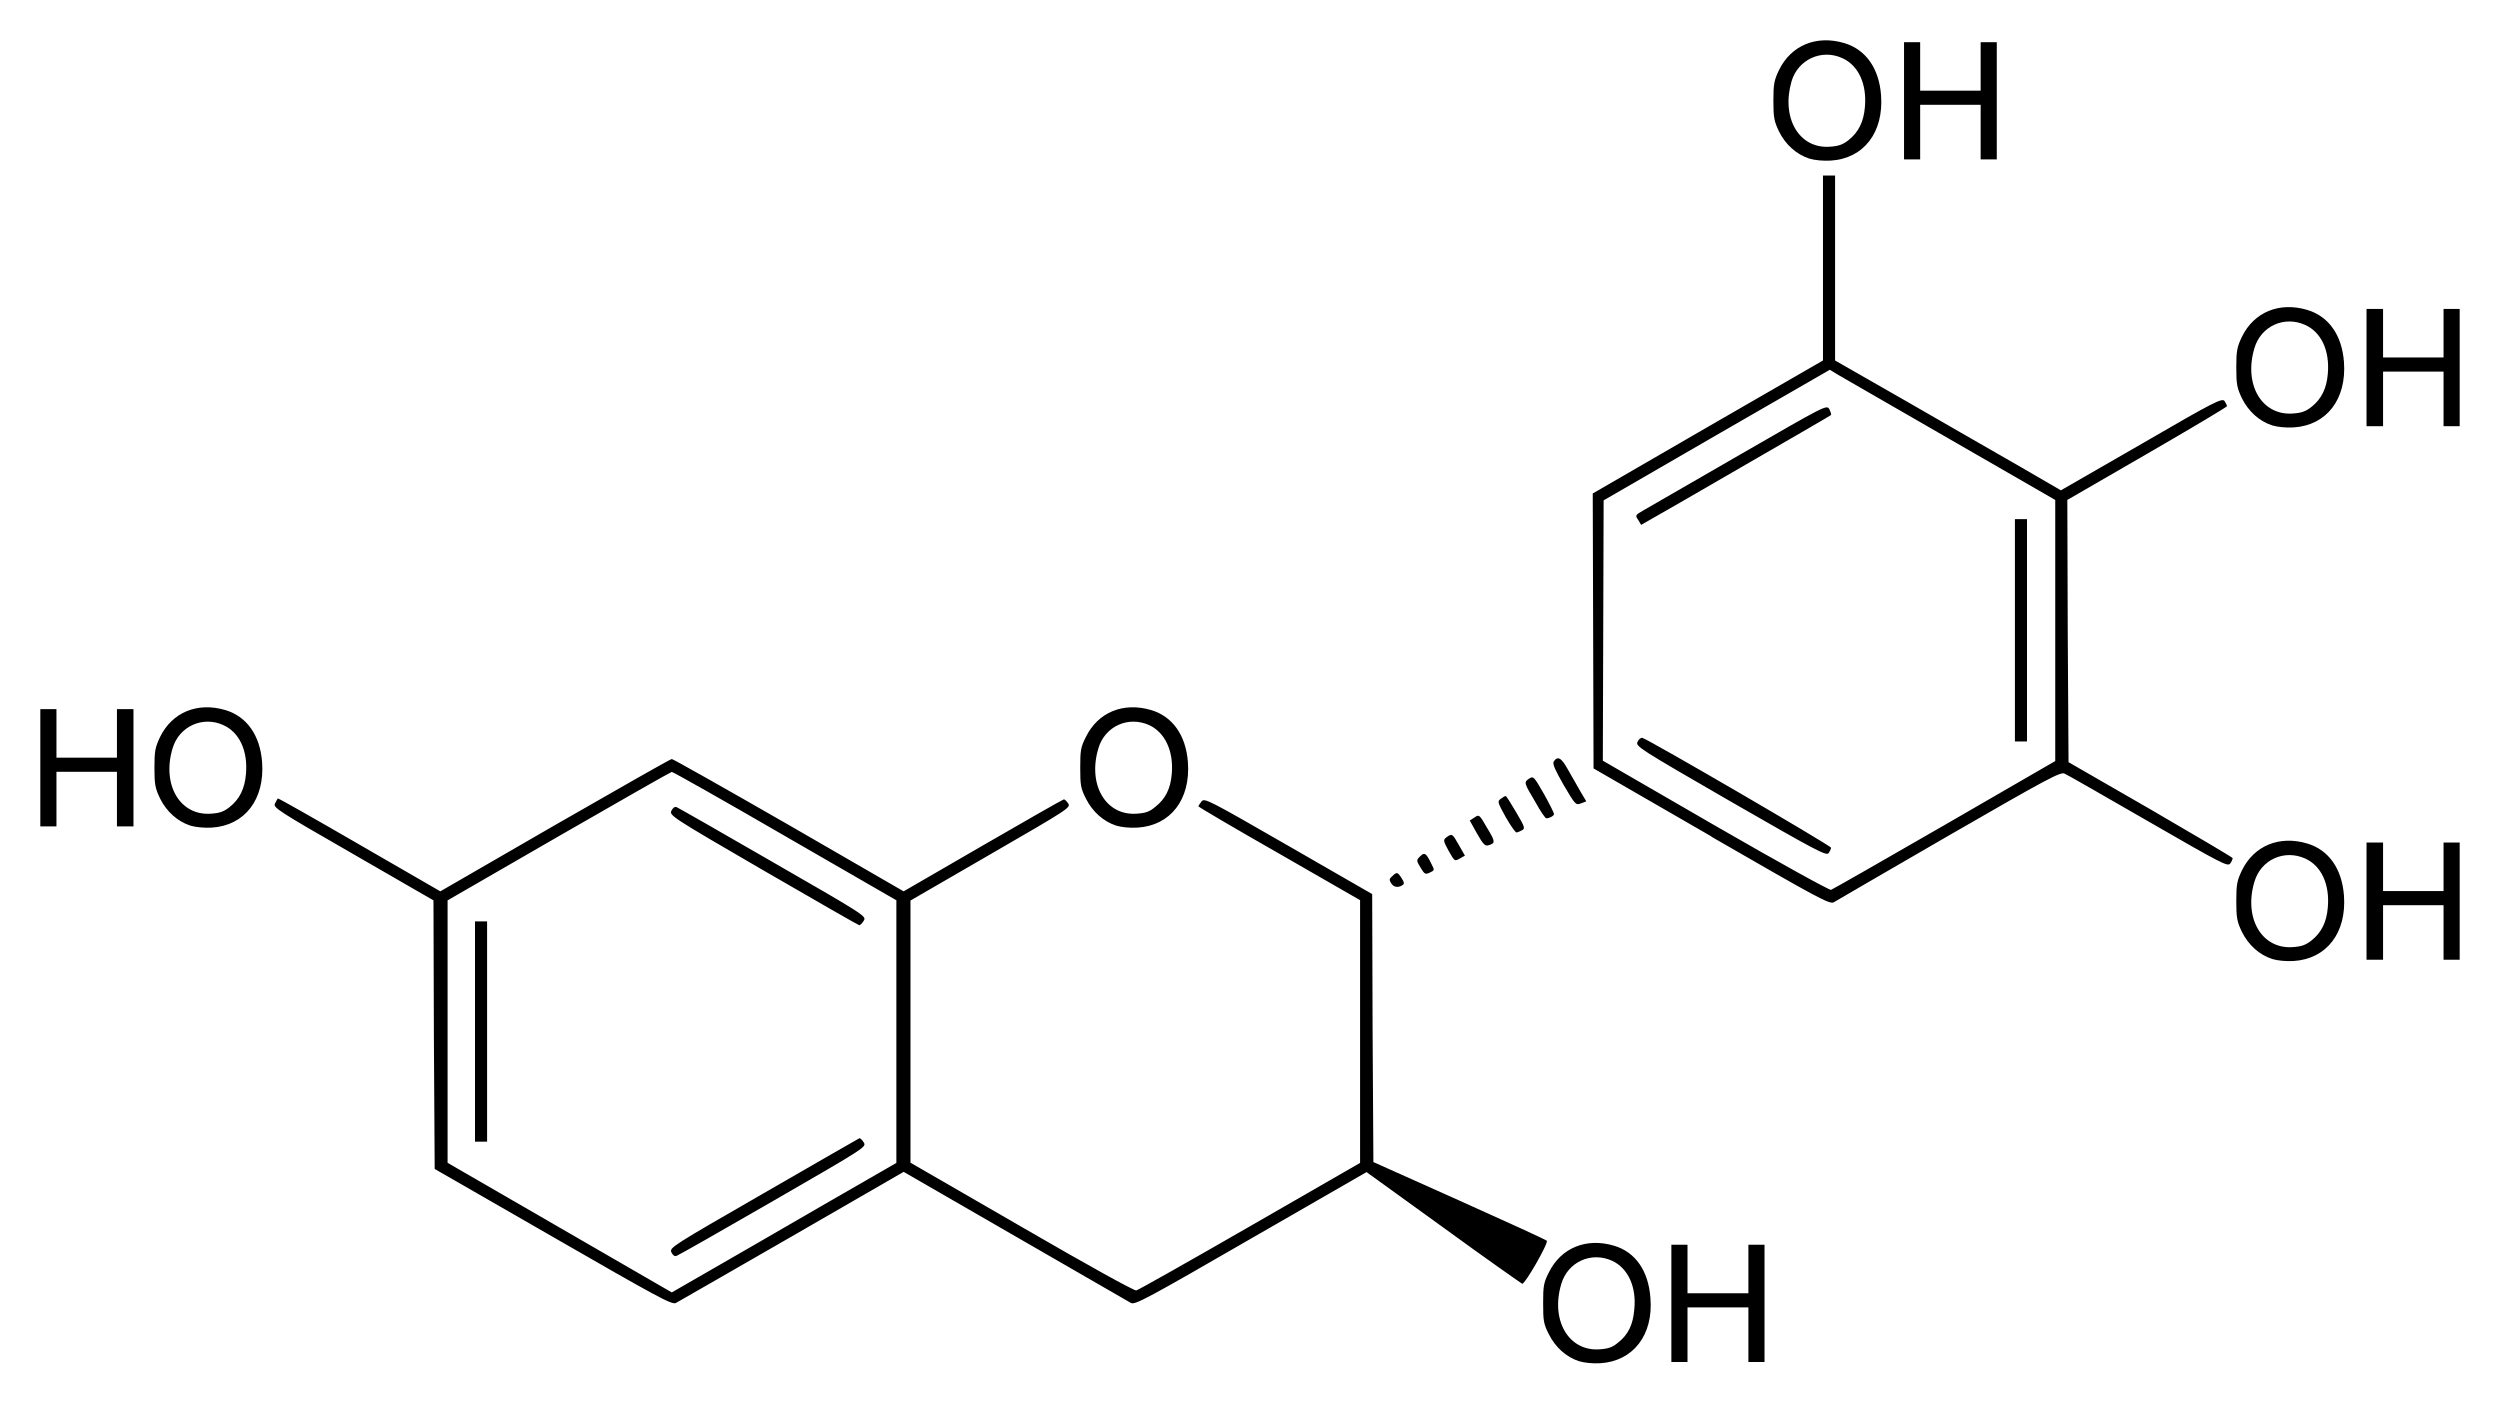
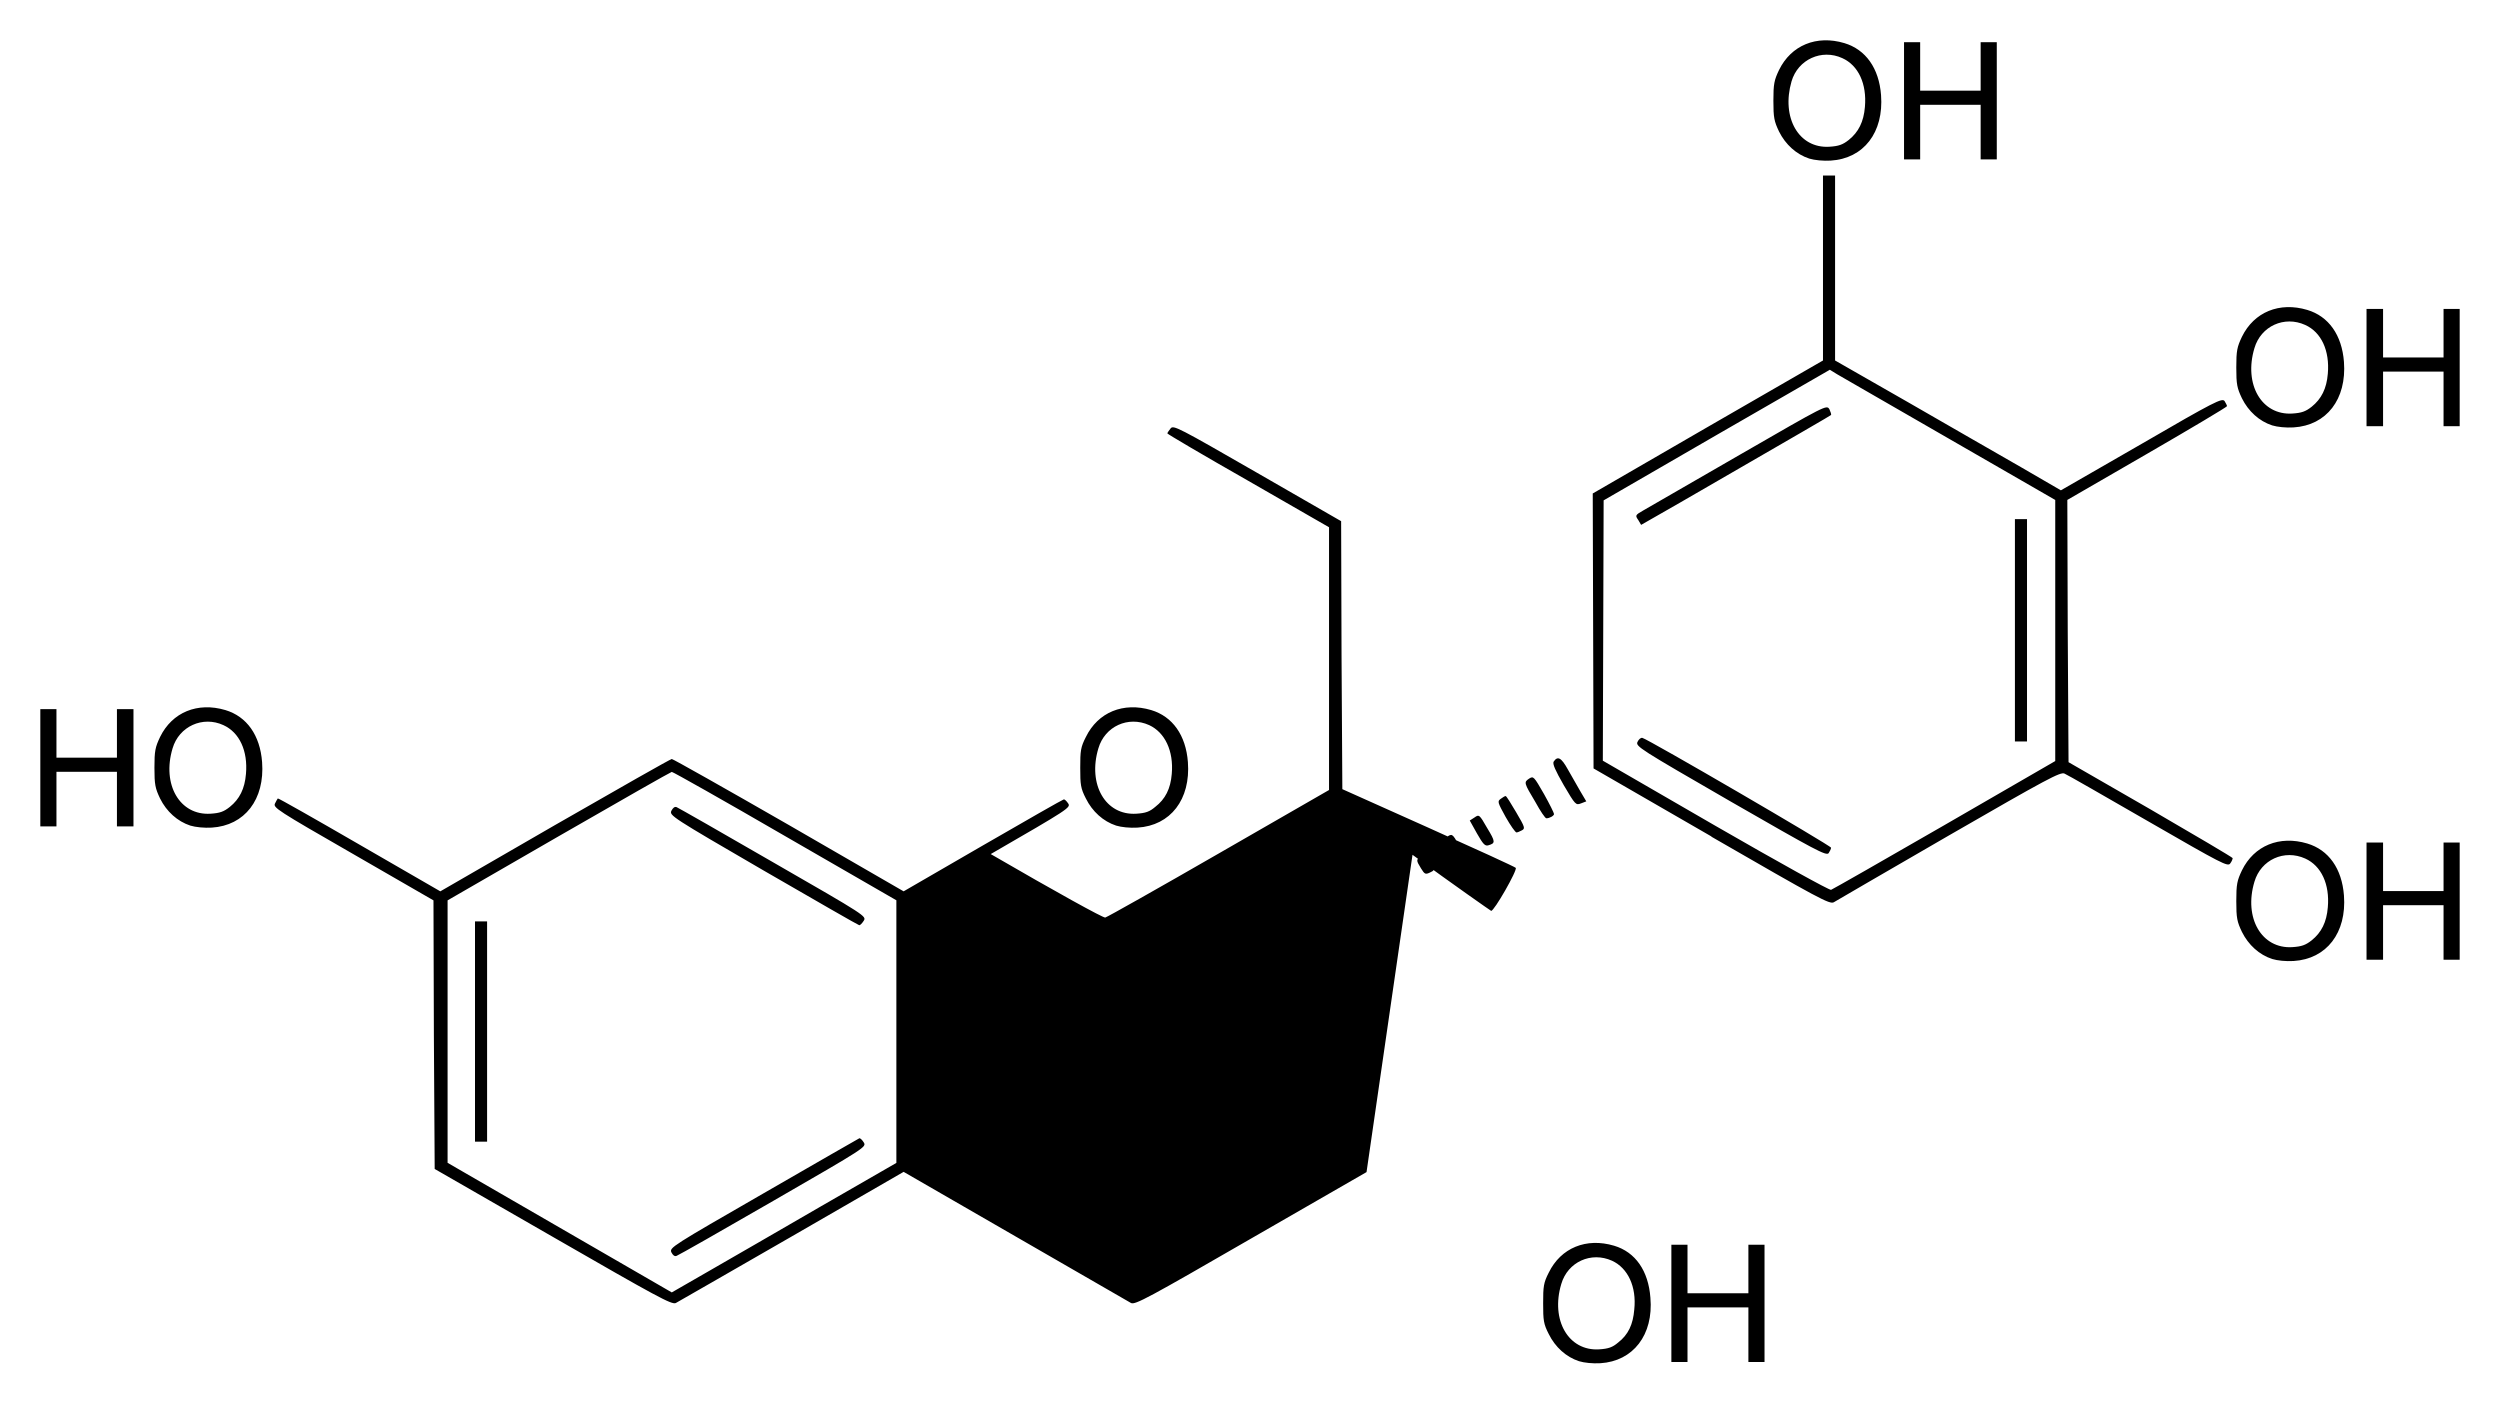
<svg xmlns="http://www.w3.org/2000/svg" version="1.1" width="620" height="348.11" id="svg2">
  <defs id="defs4" />
  <g transform="translate(248,-515.92)" id="layer1">
-     <path d="m 143.6,853.5 c -3.2,-1.04 -5.9,-3.49 -7.5,-6.72 -1.3,-2.52 -1.4,-3.42 -1.4,-7.62 0,-4.21 0.1,-5.1 1.4,-7.64 3,-6.14 9.3,-8.72 16.2,-6.66 5.3,1.58 8.5,6.23 9,12.89 0.8,9.25 -4.3,15.75 -12.4,16.25 -1.9,0.11 -4,-0.1 -5.3,-0.5 z m 9.7,-4.63 c 2.5,-1.93 3.7,-4.48 4,-8.19 0.6,-5.69 -1.6,-10.29 -5.5,-12.09 -5.2,-2.36 -11,0.29 -12.6,5.75 -2.7,8.99 1.8,16.7 9.4,16.22 2.3,-0.15 3.3,-0.5 4.7,-1.69 z m 13.2,-9.71 0,-14.54 2,0 2,0 0,6.02 0,6.01 7.5,0 7.6,0 0,-6.01 0,-6.02 2,0 2,0 0,14.54 0,14.53 -2,0 -2,0 0,-6.76 0,-6.77 -7.6,0 -7.5,0 0,6.77 0,6.76 -2,0 -2,0 0,-14.53 z m -277.3,-16.44 -29.4,-16.9 -0.2,-33.3 -0.1,-33.31 -19.9,-11.48 c -19,-10.92 -19.9,-11.53 -19.4,-12.55 0.3,-0.6 0.6,-1.16 0.7,-1.25 0.1,-0.1 9.2,5.06 20.2,11.43 l 20.1,11.61 28.4,-16.41 c 15.7,-9.02 28.7,-16.41 29,-16.41 0.3,0 13.4,7.39 29.1,16.41 l 28.4,16.41 19.6,-11.35 c 10.8,-6.24 19.8,-11.39 20.1,-11.44 0.2,-0.1 0.7,0.39 1.1,0.98 0.7,1.03 0.2,1.36 -19.2,12.57 l -19.9,11.52 0,32.51 0,32.51 27.6,15.94 c 16.3,9.46 27.9,15.86 28.4,15.74 0.5,-0.12 13.2,-7.28 28.2,-15.92 l 27.3,-15.71 0,-32.58 0,-32.58 -20,-11.5 c -11.1,-6.32 -20.1,-11.62 -20.1,-11.78 0,-0.15 0.4,-0.71 0.8,-1.22 0.7,-0.9 1.8,-0.31 21.5,11.02 l 20.8,11.97 0.1,33.23 0.2,33.23 21.3,9.54 c 11.7,5.24 21.5,9.73 21.7,9.97 0.5,0.5 -5.4,10.83 -6.1,10.67 -0.2,-0.1 -9.1,-6.31 -19.5,-13.9 L 90.9,806.6 62.2,823.12 C 36.8,837.79 33.5,839.58 32.5,839.07 31.9,838.75 19,831.3 3.8,822.52 l -27.7,-15.98 -27.7,15.99 c -15.3,8.79 -28.2,16.23 -28.8,16.54 -1,0.48 -4.7,-1.56 -30.4,-16.35 z m 66.5,-7.69 18.6,-10.71 0,-32.57 0,-32.56 -27.6,-15.92 c -15.1,-8.76 -27.8,-15.92 -28.1,-15.92 -0.2,0 -12.8,7.17 -28,15.93 l -27.6,15.93 0,32.55 0,32.54 27.8,16.07 27.8,16.07 9.3,-5.35 c 5.1,-2.95 17.7,-10.18 27.8,-16.06 z m -37.2,11.46 c -0.5,-1.15 0.1,-1.53 22.9,-14.65 12.8,-7.4 23.5,-13.52 23.7,-13.62 0.2,-0.1 0.7,0.36 1.1,1 0.7,1.16 0.7,1.17 -22.4,14.5 -12.7,7.34 -23.5,13.48 -24,13.65 -0.5,0.19 -0.9,-0.11 -1.3,-0.88 z m -48.7,-54.75 0,-27.32 1.5,0 1.5,0 0,27.32 0,27.32 -1.5,0 -1.5,0 0,-27.32 z m 71.5,-39.98 C -81.5,718.52 -82,718.16 -81.5,717 c 0.4,-0.74 0.8,-1.09 1.3,-0.91 0.4,0.16 11.2,6.31 23.9,13.66 23.2,13.34 23.2,13.38 22.5,14.53 -0.4,0.63 -0.9,1.12 -1.1,1.1 -0.2,0 -10.9,-6.16 -23.8,-13.62 z m 374.2,21.99 c -3.2,-1.04 -5.9,-3.49 -7.5,-6.72 -1.2,-2.52 -1.4,-3.42 -1.4,-7.62 0,-4.21 0.2,-5.1 1.4,-7.64 3,-6.14 9.3,-8.72 16.2,-6.66 5.3,1.58 8.6,6.23 9.1,12.89 0.7,9.25 -4.3,15.75 -12.5,16.25 -1.9,0.11 -4,-0.1 -5.3,-0.5 z m 9.8,-4.63 c 2.4,-1.93 3.7,-4.48 4,-8.19 0.5,-5.69 -1.6,-10.29 -5.6,-12.09 -5.2,-2.35 -11,0.29 -12.6,5.75 -2.7,8.99 1.8,16.7 9.4,16.22 2.3,-0.15 3.3,-0.5 4.8,-1.69 z m 13.6,-9.71 0,-14.54 2,0 2.1,0 0,6.02 0,6.01 7.5,0 7.5,0 0,-6.01 0,-6.02 2,0 2,0 0,14.54 0,14.53 -2,0 -2,0 0,-6.76 0,-6.77 -7.5,0 -7.5,0 0,6.77 0,6.76 -2.1,0 -2,0 0,-14.53 z m -162.4,-16.01 -29.3,-16.91 -0.1,-34.1 -0.1,-34.09 28.5,-16.49 28.6,-16.49 0,-22.93 0,-22.93 1.5,0 1.5,0 0,22.93 0,22.93 18.2,10.41 c 9.9,5.73 22.6,12.98 28,16.1 l 9.8,5.69 20,-11.51 c 18.3,-10.63 20,-11.44 20.6,-10.62 0.3,0.5 0.6,1.06 0.6,1.26 0,0.19 -8.9,5.5 -19.8,11.8 l -19.8,11.45 0.1,32.52 0.2,32.52 20.3,11.69 c 11.1,6.44 20.3,11.88 20.4,12.1 0,0.22 -0.2,0.81 -0.6,1.32 -0.6,0.86 -1.9,0.19 -20.3,-10.42 -10.8,-6.23 -20.1,-11.57 -20.8,-11.86 -1,-0.47 -4.2,1.23 -28.7,15.36 -15.1,8.73 -27.9,16.18 -28.5,16.54 -1,0.6 -3.7,-0.86 -30.4,-16.27 z m 57.8,-2.9 27.4,-15.84 0,-32.37 0,-32.38 -26.1,-15.04 c -14.4,-8.27 -26.9,-15.53 -28,-16.14 l -1.8,-1.11 -28.1,16.19 -28,16.2 -0.1,32.28 -0.1,32.28 27.9,16.14 c 15.8,9.11 28.3,16.03 28.7,15.89 0.4,-0.14 13.1,-7.39 28.2,-16.1 z m -53.1,-5.81 c -22.7,-13.11 -23.6,-13.67 -23.1,-14.78 0.3,-0.63 0.8,-1.08 1.2,-1 1.4,0.31 46.8,26.74 46.8,27.24 0,0.3 -0.3,0.9 -0.6,1.35 -0.6,0.73 -3.2,-0.68 -24.3,-12.81 z m 70.5,-42.45 0,-27.57 1.5,0 1.5,0 0,27.57 0,27.57 -1.5,0 -1.5,0 0,-27.57 z M 158.3,644.9 c -0.8,-1.16 -0.8,-1.23 1.3,-2.43 1.2,-0.68 11.9,-6.86 23.8,-13.73 21.6,-12.45 21.6,-12.48 22.3,-11.31 0.3,0.64 0.5,1.28 0.4,1.41 -0.2,0.2 -7.2,4.24 -37.4,21.7 l -9.7,5.55 -0.7,-1.19 z M 97,734.95 c -0.5,-0.78 -0.5,-1.1 0.3,-1.76 1.1,-1.06 1.3,-1.03 2.3,0.52 0.7,1.08 0.7,1.39 0.2,1.74 -1.1,0.7 -2.2,0.51 -2.8,-0.5 z m 7.4,-3.69 c -1.2,-1.99 -1.2,-2.02 -0.1,-3.07 1,-0.94 1.4,-0.71 2.7,2 0.8,1.51 0.8,1.57 -0.4,2.13 -1.1,0.51 -1.3,0.41 -2.2,-1.06 z m 6.8,-4.44 c -1.3,-2.42 -1.3,-2.58 -0.5,-3.24 1.4,-1.01 1.5,-0.94 3.1,1.91 l 1.5,2.63 -1.1,0.62 c -1.5,0.85 -1.4,0.9 -3,-1.92 z m 7.1,-4.18 -1.8,-3.23 1.2,-0.77 c 1.1,-0.77 1.2,-0.73 3.1,2.6 2.1,3.46 2.1,3.8 0.3,4.32 -0.8,0.24 -1.3,-0.27 -2.8,-2.92 z m 7.1,-4.11 c -2,-3.64 -2.1,-3.87 -1.2,-4.51 0.5,-0.37 1,-0.68 1.2,-0.68 0.2,0 1.3,1.81 2.6,4.01 2.2,3.74 2.3,4.05 1.4,4.51 -0.5,0.28 -1.1,0.51 -1.3,0.51 -0.3,0 -1.5,-1.73 -2.7,-3.84 z m -326.2,2.14 c -3.2,-1.05 -5.9,-3.49 -7.5,-6.72 -1.2,-2.53 -1.4,-3.42 -1.4,-7.62 0,-4.21 0.2,-5.1 1.4,-7.64 3,-6.14 9.3,-8.72 16.2,-6.67 5.3,1.59 8.6,6.24 9.1,12.9 0.7,9.25 -4.3,15.75 -12.5,16.25 -1.8,0.11 -4,-0.1 -5.3,-0.5 z m 9.8,-4.64 c 2.4,-1.93 3.7,-4.48 4,-8.19 0.5,-5.69 -1.6,-10.28 -5.6,-12.09 -5.1,-2.35 -11,0.3 -12.6,5.76 -2.7,8.99 1.8,16.69 9.4,16.21 2.3,-0.14 3.3,-0.49 4.8,-1.69 z m 219.8,4.64 c -3.2,-1.05 -5.9,-3.49 -7.5,-6.72 -1.3,-2.53 -1.4,-3.42 -1.4,-7.62 0,-4.21 0.1,-5.1 1.4,-7.64 3,-6.14 9.3,-8.72 16.2,-6.67 5.3,1.59 8.6,6.24 9.1,12.9 0.7,9.25 -4.3,15.75 -12.5,16.25 -1.9,0.11 -4,-0.1 -5.3,-0.5 z m 9.7,-4.64 c 2.5,-1.93 3.8,-4.48 4.1,-8.19 0.5,-5.69 -1.7,-10.28 -5.6,-12.09 -5.2,-2.35 -11,0.3 -12.6,5.76 -2.7,8.99 1.8,16.69 9.4,16.21 2.3,-0.14 3.3,-0.49 4.7,-1.69 z m -276.5,-9.7 0,-14.54 2,0 2,0 0,6.01 0,6.02 7.5,0 7.5,0 0,-6.02 0,-6.01 2.1,0 2,0 0,14.54 0,14.53 -2,0 -2.1,0 0,-6.77 0,-6.76 -7.5,0 -7.5,0 0,6.76 0,6.77 -2,0 -2,0 0,-14.53 z m 370.8,8.54 c -2.9,-4.85 -2.9,-4.94 -1.6,-5.84 1.1,-0.7 1.2,-0.56 3.7,3.79 1.4,2.49 2.5,4.73 2.5,4.98 0,0.43 -1.1,1.06 -1.9,1.06 -0.3,0 -1.5,-1.8 -2.7,-3.99 z m 7,-4.25 c -2.1,-3.66 -2.8,-5.25 -2.5,-5.8 1,-1.51 1.9,-1.01 3.5,1.87 0.9,1.59 2.3,4.04 3.1,5.43 l 1.5,2.54 -1.3,0.5 c -1.3,0.5 -1.4,0.39 -4.3,-4.54 z m 175.7,-89.2 c -3.2,-1.04 -5.9,-3.49 -7.5,-6.72 -1.2,-2.53 -1.4,-3.42 -1.4,-7.62 0,-4.21 0.2,-5.1 1.4,-7.64 3,-6.14 9.3,-8.72 16.2,-6.66 5.3,1.58 8.6,6.23 9.1,12.89 0.7,9.25 -4.3,15.75 -12.5,16.25 -1.9,0.11 -4,-0.1 -5.3,-0.5 z m 9.8,-4.63 c 2.4,-1.93 3.7,-4.48 4,-8.19 0.5,-5.69 -1.6,-10.29 -5.6,-12.09 -5.2,-2.36 -11,0.29 -12.6,5.75 -2.7,8.99 1.8,16.7 9.4,16.22 2.3,-0.15 3.3,-0.5 4.8,-1.69 z m 13.6,-9.71 0,-14.54 2,0 2.1,0 0,6.02 0,6.01 7.5,0 7.5,0 0,-6.01 0,-6.02 2,0 2,0 0,14.54 0,14.53 -2,0 -2,0 0,-6.76 0,-6.77 -7.5,0 -7.5,0 0,6.77 0,6.76 -2.1,0 -2,0 0,-14.53 z M 200.7,555.25 c -3.2,-1.04 -5.9,-3.49 -7.5,-6.71 -1.2,-2.53 -1.4,-3.43 -1.4,-7.63 0,-4.2 0.2,-5.1 1.4,-7.63 3,-6.14 9.3,-8.73 16.2,-6.67 5.3,1.59 8.6,6.23 9.1,12.9 0.7,9.25 -4.3,15.74 -12.5,16.24 -1.8,0.11 -4,-0.1 -5.3,-0.5 z m 9.8,-4.63 c 2.4,-1.93 3.7,-4.48 4,-8.19 0.5,-5.69 -1.6,-10.29 -5.6,-12.09 -5.1,-2.35 -11,0.3 -12.6,5.76 -2.6,8.99 1.8,16.69 9.4,16.21 2.3,-0.15 3.3,-0.5 4.8,-1.69 z m 13.7,-9.71 0,-14.53 2,0 2,0 0,6.01 0,6.02 7.5,0 7.5,0 0,-6.02 0,-6.01 2,0 2,0 0,14.53 0,14.54 -2,0 -2,0 0,-6.77 0,-6.77 -7.5,0 -7.5,0 0,6.77 0,6.77 -2,0 -2,0 0,-14.54 z" id="path3009" style="fill:#000000" />
+     <path d="m 143.6,853.5 c -3.2,-1.04 -5.9,-3.49 -7.5,-6.72 -1.3,-2.52 -1.4,-3.42 -1.4,-7.62 0,-4.21 0.1,-5.1 1.4,-7.64 3,-6.14 9.3,-8.72 16.2,-6.66 5.3,1.58 8.5,6.23 9,12.89 0.8,9.25 -4.3,15.75 -12.4,16.25 -1.9,0.11 -4,-0.1 -5.3,-0.5 z m 9.7,-4.63 c 2.5,-1.93 3.7,-4.48 4,-8.19 0.6,-5.69 -1.6,-10.29 -5.5,-12.09 -5.2,-2.36 -11,0.29 -12.6,5.75 -2.7,8.99 1.8,16.7 9.4,16.22 2.3,-0.15 3.3,-0.5 4.7,-1.69 z m 13.2,-9.71 0,-14.54 2,0 2,0 0,6.02 0,6.01 7.5,0 7.6,0 0,-6.01 0,-6.02 2,0 2,0 0,14.54 0,14.53 -2,0 -2,0 0,-6.76 0,-6.77 -7.6,0 -7.5,0 0,6.77 0,6.76 -2,0 -2,0 0,-14.53 z m -277.3,-16.44 -29.4,-16.9 -0.2,-33.3 -0.1,-33.31 -19.9,-11.48 c -19,-10.92 -19.9,-11.53 -19.4,-12.55 0.3,-0.6 0.6,-1.16 0.7,-1.25 0.1,-0.1 9.2,5.06 20.2,11.43 l 20.1,11.61 28.4,-16.41 c 15.7,-9.02 28.7,-16.41 29,-16.41 0.3,0 13.4,7.39 29.1,16.41 l 28.4,16.41 19.6,-11.35 c 10.8,-6.24 19.8,-11.39 20.1,-11.44 0.2,-0.1 0.7,0.39 1.1,0.98 0.7,1.03 0.2,1.36 -19.2,12.57 c 16.3,9.46 27.9,15.86 28.4,15.74 0.5,-0.12 13.2,-7.28 28.2,-15.92 l 27.3,-15.71 0,-32.58 0,-32.58 -20,-11.5 c -11.1,-6.32 -20.1,-11.62 -20.1,-11.78 0,-0.15 0.4,-0.71 0.8,-1.22 0.7,-0.9 1.8,-0.31 21.5,11.02 l 20.8,11.97 0.1,33.23 0.2,33.23 21.3,9.54 c 11.7,5.24 21.5,9.73 21.7,9.97 0.5,0.5 -5.4,10.83 -6.1,10.67 -0.2,-0.1 -9.1,-6.31 -19.5,-13.9 L 90.9,806.6 62.2,823.12 C 36.8,837.79 33.5,839.58 32.5,839.07 31.9,838.75 19,831.3 3.8,822.52 l -27.7,-15.98 -27.7,15.99 c -15.3,8.79 -28.2,16.23 -28.8,16.54 -1,0.48 -4.7,-1.56 -30.4,-16.35 z m 66.5,-7.69 18.6,-10.71 0,-32.57 0,-32.56 -27.6,-15.92 c -15.1,-8.76 -27.8,-15.92 -28.1,-15.92 -0.2,0 -12.8,7.17 -28,15.93 l -27.6,15.93 0,32.55 0,32.54 27.8,16.07 27.8,16.07 9.3,-5.35 c 5.1,-2.95 17.7,-10.18 27.8,-16.06 z m -37.2,11.46 c -0.5,-1.15 0.1,-1.53 22.9,-14.65 12.8,-7.4 23.5,-13.52 23.7,-13.62 0.2,-0.1 0.7,0.36 1.1,1 0.7,1.16 0.7,1.17 -22.4,14.5 -12.7,7.34 -23.5,13.48 -24,13.65 -0.5,0.19 -0.9,-0.11 -1.3,-0.88 z m -48.7,-54.75 0,-27.32 1.5,0 1.5,0 0,27.32 0,27.32 -1.5,0 -1.5,0 0,-27.32 z m 71.5,-39.98 C -81.5,718.52 -82,718.16 -81.5,717 c 0.4,-0.74 0.8,-1.09 1.3,-0.91 0.4,0.16 11.2,6.31 23.9,13.66 23.2,13.34 23.2,13.38 22.5,14.53 -0.4,0.63 -0.9,1.12 -1.1,1.1 -0.2,0 -10.9,-6.16 -23.8,-13.62 z m 374.2,21.99 c -3.2,-1.04 -5.9,-3.49 -7.5,-6.72 -1.2,-2.52 -1.4,-3.42 -1.4,-7.62 0,-4.21 0.2,-5.1 1.4,-7.64 3,-6.14 9.3,-8.72 16.2,-6.66 5.3,1.58 8.6,6.23 9.1,12.89 0.7,9.25 -4.3,15.75 -12.5,16.25 -1.9,0.11 -4,-0.1 -5.3,-0.5 z m 9.8,-4.63 c 2.4,-1.93 3.7,-4.48 4,-8.19 0.5,-5.69 -1.6,-10.29 -5.6,-12.09 -5.2,-2.35 -11,0.29 -12.6,5.75 -2.7,8.99 1.8,16.7 9.4,16.22 2.3,-0.15 3.3,-0.5 4.8,-1.69 z m 13.6,-9.71 0,-14.54 2,0 2.1,0 0,6.02 0,6.01 7.5,0 7.5,0 0,-6.01 0,-6.02 2,0 2,0 0,14.54 0,14.53 -2,0 -2,0 0,-6.76 0,-6.77 -7.5,0 -7.5,0 0,6.77 0,6.76 -2.1,0 -2,0 0,-14.53 z m -162.4,-16.01 -29.3,-16.91 -0.1,-34.1 -0.1,-34.09 28.5,-16.49 28.6,-16.49 0,-22.93 0,-22.93 1.5,0 1.5,0 0,22.93 0,22.93 18.2,10.41 c 9.9,5.73 22.6,12.98 28,16.1 l 9.8,5.69 20,-11.51 c 18.3,-10.63 20,-11.44 20.6,-10.62 0.3,0.5 0.6,1.06 0.6,1.26 0,0.19 -8.9,5.5 -19.8,11.8 l -19.8,11.45 0.1,32.52 0.2,32.52 20.3,11.69 c 11.1,6.44 20.3,11.88 20.4,12.1 0,0.22 -0.2,0.81 -0.6,1.32 -0.6,0.86 -1.9,0.19 -20.3,-10.42 -10.8,-6.23 -20.1,-11.57 -20.8,-11.86 -1,-0.47 -4.2,1.23 -28.7,15.36 -15.1,8.73 -27.9,16.18 -28.5,16.54 -1,0.6 -3.7,-0.86 -30.4,-16.27 z m 57.8,-2.9 27.4,-15.84 0,-32.37 0,-32.38 -26.1,-15.04 c -14.4,-8.27 -26.9,-15.53 -28,-16.14 l -1.8,-1.11 -28.1,16.19 -28,16.2 -0.1,32.28 -0.1,32.28 27.9,16.14 c 15.8,9.11 28.3,16.03 28.7,15.89 0.4,-0.14 13.1,-7.39 28.2,-16.1 z m -53.1,-5.81 c -22.7,-13.11 -23.6,-13.67 -23.1,-14.78 0.3,-0.63 0.8,-1.08 1.2,-1 1.4,0.31 46.8,26.74 46.8,27.24 0,0.3 -0.3,0.9 -0.6,1.35 -0.6,0.73 -3.2,-0.68 -24.3,-12.81 z m 70.5,-42.45 0,-27.57 1.5,0 1.5,0 0,27.57 0,27.57 -1.5,0 -1.5,0 0,-27.57 z M 158.3,644.9 c -0.8,-1.16 -0.8,-1.23 1.3,-2.43 1.2,-0.68 11.9,-6.86 23.8,-13.73 21.6,-12.45 21.6,-12.48 22.3,-11.31 0.3,0.64 0.5,1.28 0.4,1.41 -0.2,0.2 -7.2,4.24 -37.4,21.7 l -9.7,5.55 -0.7,-1.19 z M 97,734.95 c -0.5,-0.78 -0.5,-1.1 0.3,-1.76 1.1,-1.06 1.3,-1.03 2.3,0.52 0.7,1.08 0.7,1.39 0.2,1.74 -1.1,0.7 -2.2,0.51 -2.8,-0.5 z m 7.4,-3.69 c -1.2,-1.99 -1.2,-2.02 -0.1,-3.07 1,-0.94 1.4,-0.71 2.7,2 0.8,1.51 0.8,1.57 -0.4,2.13 -1.1,0.51 -1.3,0.41 -2.2,-1.06 z m 6.8,-4.44 c -1.3,-2.42 -1.3,-2.58 -0.5,-3.24 1.4,-1.01 1.5,-0.94 3.1,1.91 l 1.5,2.63 -1.1,0.62 c -1.5,0.85 -1.4,0.9 -3,-1.92 z m 7.1,-4.18 -1.8,-3.23 1.2,-0.77 c 1.1,-0.77 1.2,-0.73 3.1,2.6 2.1,3.46 2.1,3.8 0.3,4.32 -0.8,0.24 -1.3,-0.27 -2.8,-2.92 z m 7.1,-4.11 c -2,-3.64 -2.1,-3.87 -1.2,-4.51 0.5,-0.37 1,-0.68 1.2,-0.68 0.2,0 1.3,1.81 2.6,4.01 2.2,3.74 2.3,4.05 1.4,4.51 -0.5,0.28 -1.1,0.51 -1.3,0.51 -0.3,0 -1.5,-1.73 -2.7,-3.84 z m -326.2,2.14 c -3.2,-1.05 -5.9,-3.49 -7.5,-6.72 -1.2,-2.53 -1.4,-3.42 -1.4,-7.62 0,-4.21 0.2,-5.1 1.4,-7.64 3,-6.14 9.3,-8.72 16.2,-6.67 5.3,1.59 8.6,6.24 9.1,12.9 0.7,9.25 -4.3,15.75 -12.5,16.25 -1.8,0.11 -4,-0.1 -5.3,-0.5 z m 9.8,-4.64 c 2.4,-1.93 3.7,-4.48 4,-8.19 0.5,-5.69 -1.6,-10.28 -5.6,-12.09 -5.1,-2.35 -11,0.3 -12.6,5.76 -2.7,8.99 1.8,16.69 9.4,16.21 2.3,-0.14 3.3,-0.49 4.8,-1.69 z m 219.8,4.64 c -3.2,-1.05 -5.9,-3.49 -7.5,-6.72 -1.3,-2.53 -1.4,-3.42 -1.4,-7.62 0,-4.21 0.1,-5.1 1.4,-7.64 3,-6.14 9.3,-8.72 16.2,-6.67 5.3,1.59 8.6,6.24 9.1,12.9 0.7,9.25 -4.3,15.75 -12.5,16.25 -1.9,0.11 -4,-0.1 -5.3,-0.5 z m 9.7,-4.64 c 2.5,-1.93 3.8,-4.48 4.1,-8.19 0.5,-5.69 -1.7,-10.28 -5.6,-12.09 -5.2,-2.35 -11,0.3 -12.6,5.76 -2.7,8.99 1.8,16.69 9.4,16.21 2.3,-0.14 3.3,-0.49 4.7,-1.69 z m -276.5,-9.7 0,-14.54 2,0 2,0 0,6.01 0,6.02 7.5,0 7.5,0 0,-6.02 0,-6.01 2.1,0 2,0 0,14.54 0,14.53 -2,0 -2.1,0 0,-6.77 0,-6.76 -7.5,0 -7.5,0 0,6.76 0,6.77 -2,0 -2,0 0,-14.53 z m 370.8,8.54 c -2.9,-4.85 -2.9,-4.94 -1.6,-5.84 1.1,-0.7 1.2,-0.56 3.7,3.79 1.4,2.49 2.5,4.73 2.5,4.98 0,0.43 -1.1,1.06 -1.9,1.06 -0.3,0 -1.5,-1.8 -2.7,-3.99 z m 7,-4.25 c -2.1,-3.66 -2.8,-5.25 -2.5,-5.8 1,-1.51 1.9,-1.01 3.5,1.87 0.9,1.59 2.3,4.04 3.1,5.43 l 1.5,2.54 -1.3,0.5 c -1.3,0.5 -1.4,0.39 -4.3,-4.54 z m 175.7,-89.2 c -3.2,-1.04 -5.9,-3.49 -7.5,-6.72 -1.2,-2.53 -1.4,-3.42 -1.4,-7.62 0,-4.21 0.2,-5.1 1.4,-7.64 3,-6.14 9.3,-8.72 16.2,-6.66 5.3,1.58 8.6,6.23 9.1,12.89 0.7,9.25 -4.3,15.75 -12.5,16.25 -1.9,0.11 -4,-0.1 -5.3,-0.5 z m 9.8,-4.63 c 2.4,-1.93 3.7,-4.48 4,-8.19 0.5,-5.69 -1.6,-10.29 -5.6,-12.09 -5.2,-2.36 -11,0.29 -12.6,5.75 -2.7,8.99 1.8,16.7 9.4,16.22 2.3,-0.15 3.3,-0.5 4.8,-1.69 z m 13.6,-9.71 0,-14.54 2,0 2.1,0 0,6.02 0,6.01 7.5,0 7.5,0 0,-6.01 0,-6.02 2,0 2,0 0,14.54 0,14.53 -2,0 -2,0 0,-6.76 0,-6.77 -7.5,0 -7.5,0 0,6.77 0,6.76 -2.1,0 -2,0 0,-14.53 z M 200.7,555.25 c -3.2,-1.04 -5.9,-3.49 -7.5,-6.71 -1.2,-2.53 -1.4,-3.43 -1.4,-7.63 0,-4.2 0.2,-5.1 1.4,-7.63 3,-6.14 9.3,-8.73 16.2,-6.67 5.3,1.59 8.6,6.23 9.1,12.9 0.7,9.25 -4.3,15.74 -12.5,16.24 -1.8,0.11 -4,-0.1 -5.3,-0.5 z m 9.8,-4.63 c 2.4,-1.93 3.7,-4.48 4,-8.19 0.5,-5.69 -1.6,-10.29 -5.6,-12.09 -5.1,-2.35 -11,0.3 -12.6,5.76 -2.6,8.99 1.8,16.69 9.4,16.21 2.3,-0.15 3.3,-0.5 4.8,-1.69 z m 13.7,-9.71 0,-14.53 2,0 2,0 0,6.01 0,6.02 7.5,0 7.5,0 0,-6.02 0,-6.01 2,0 2,0 0,14.53 0,14.54 -2,0 -2,0 0,-6.77 0,-6.77 -7.5,0 -7.5,0 0,6.77 0,6.77 -2,0 -2,0 0,-14.54 z" id="path3009" style="fill:#000000" />
  </g>
</svg>